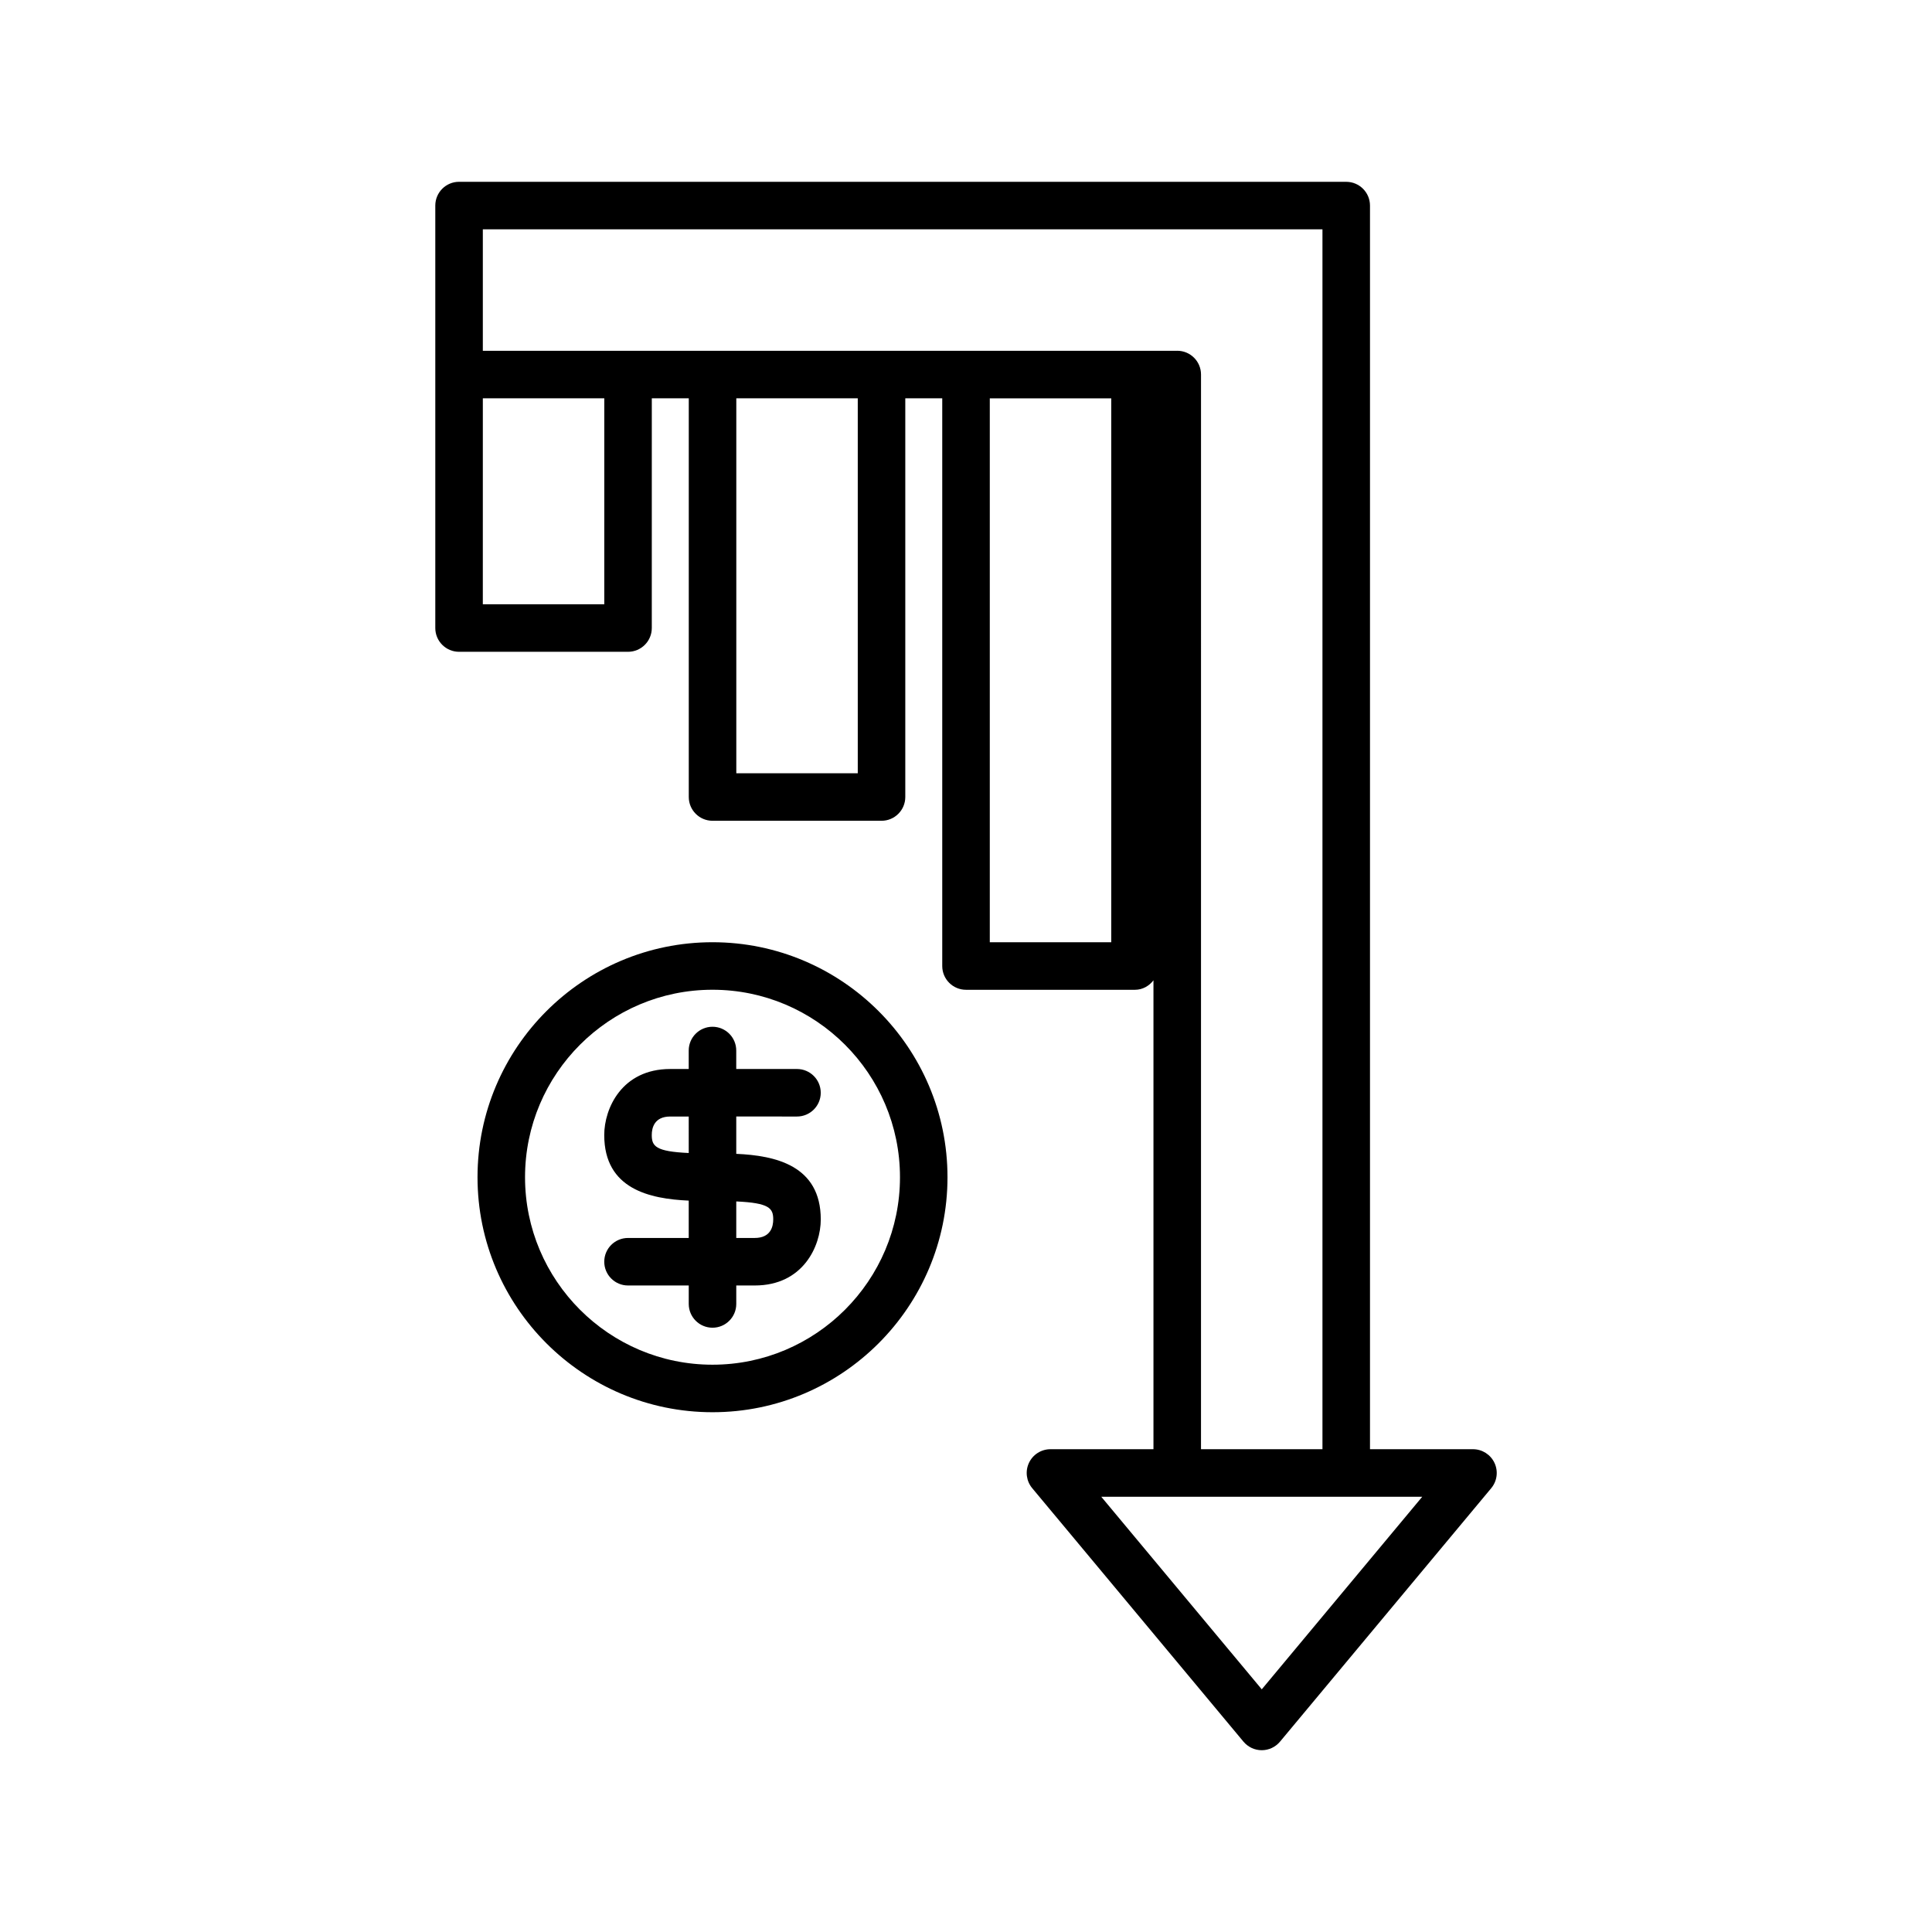
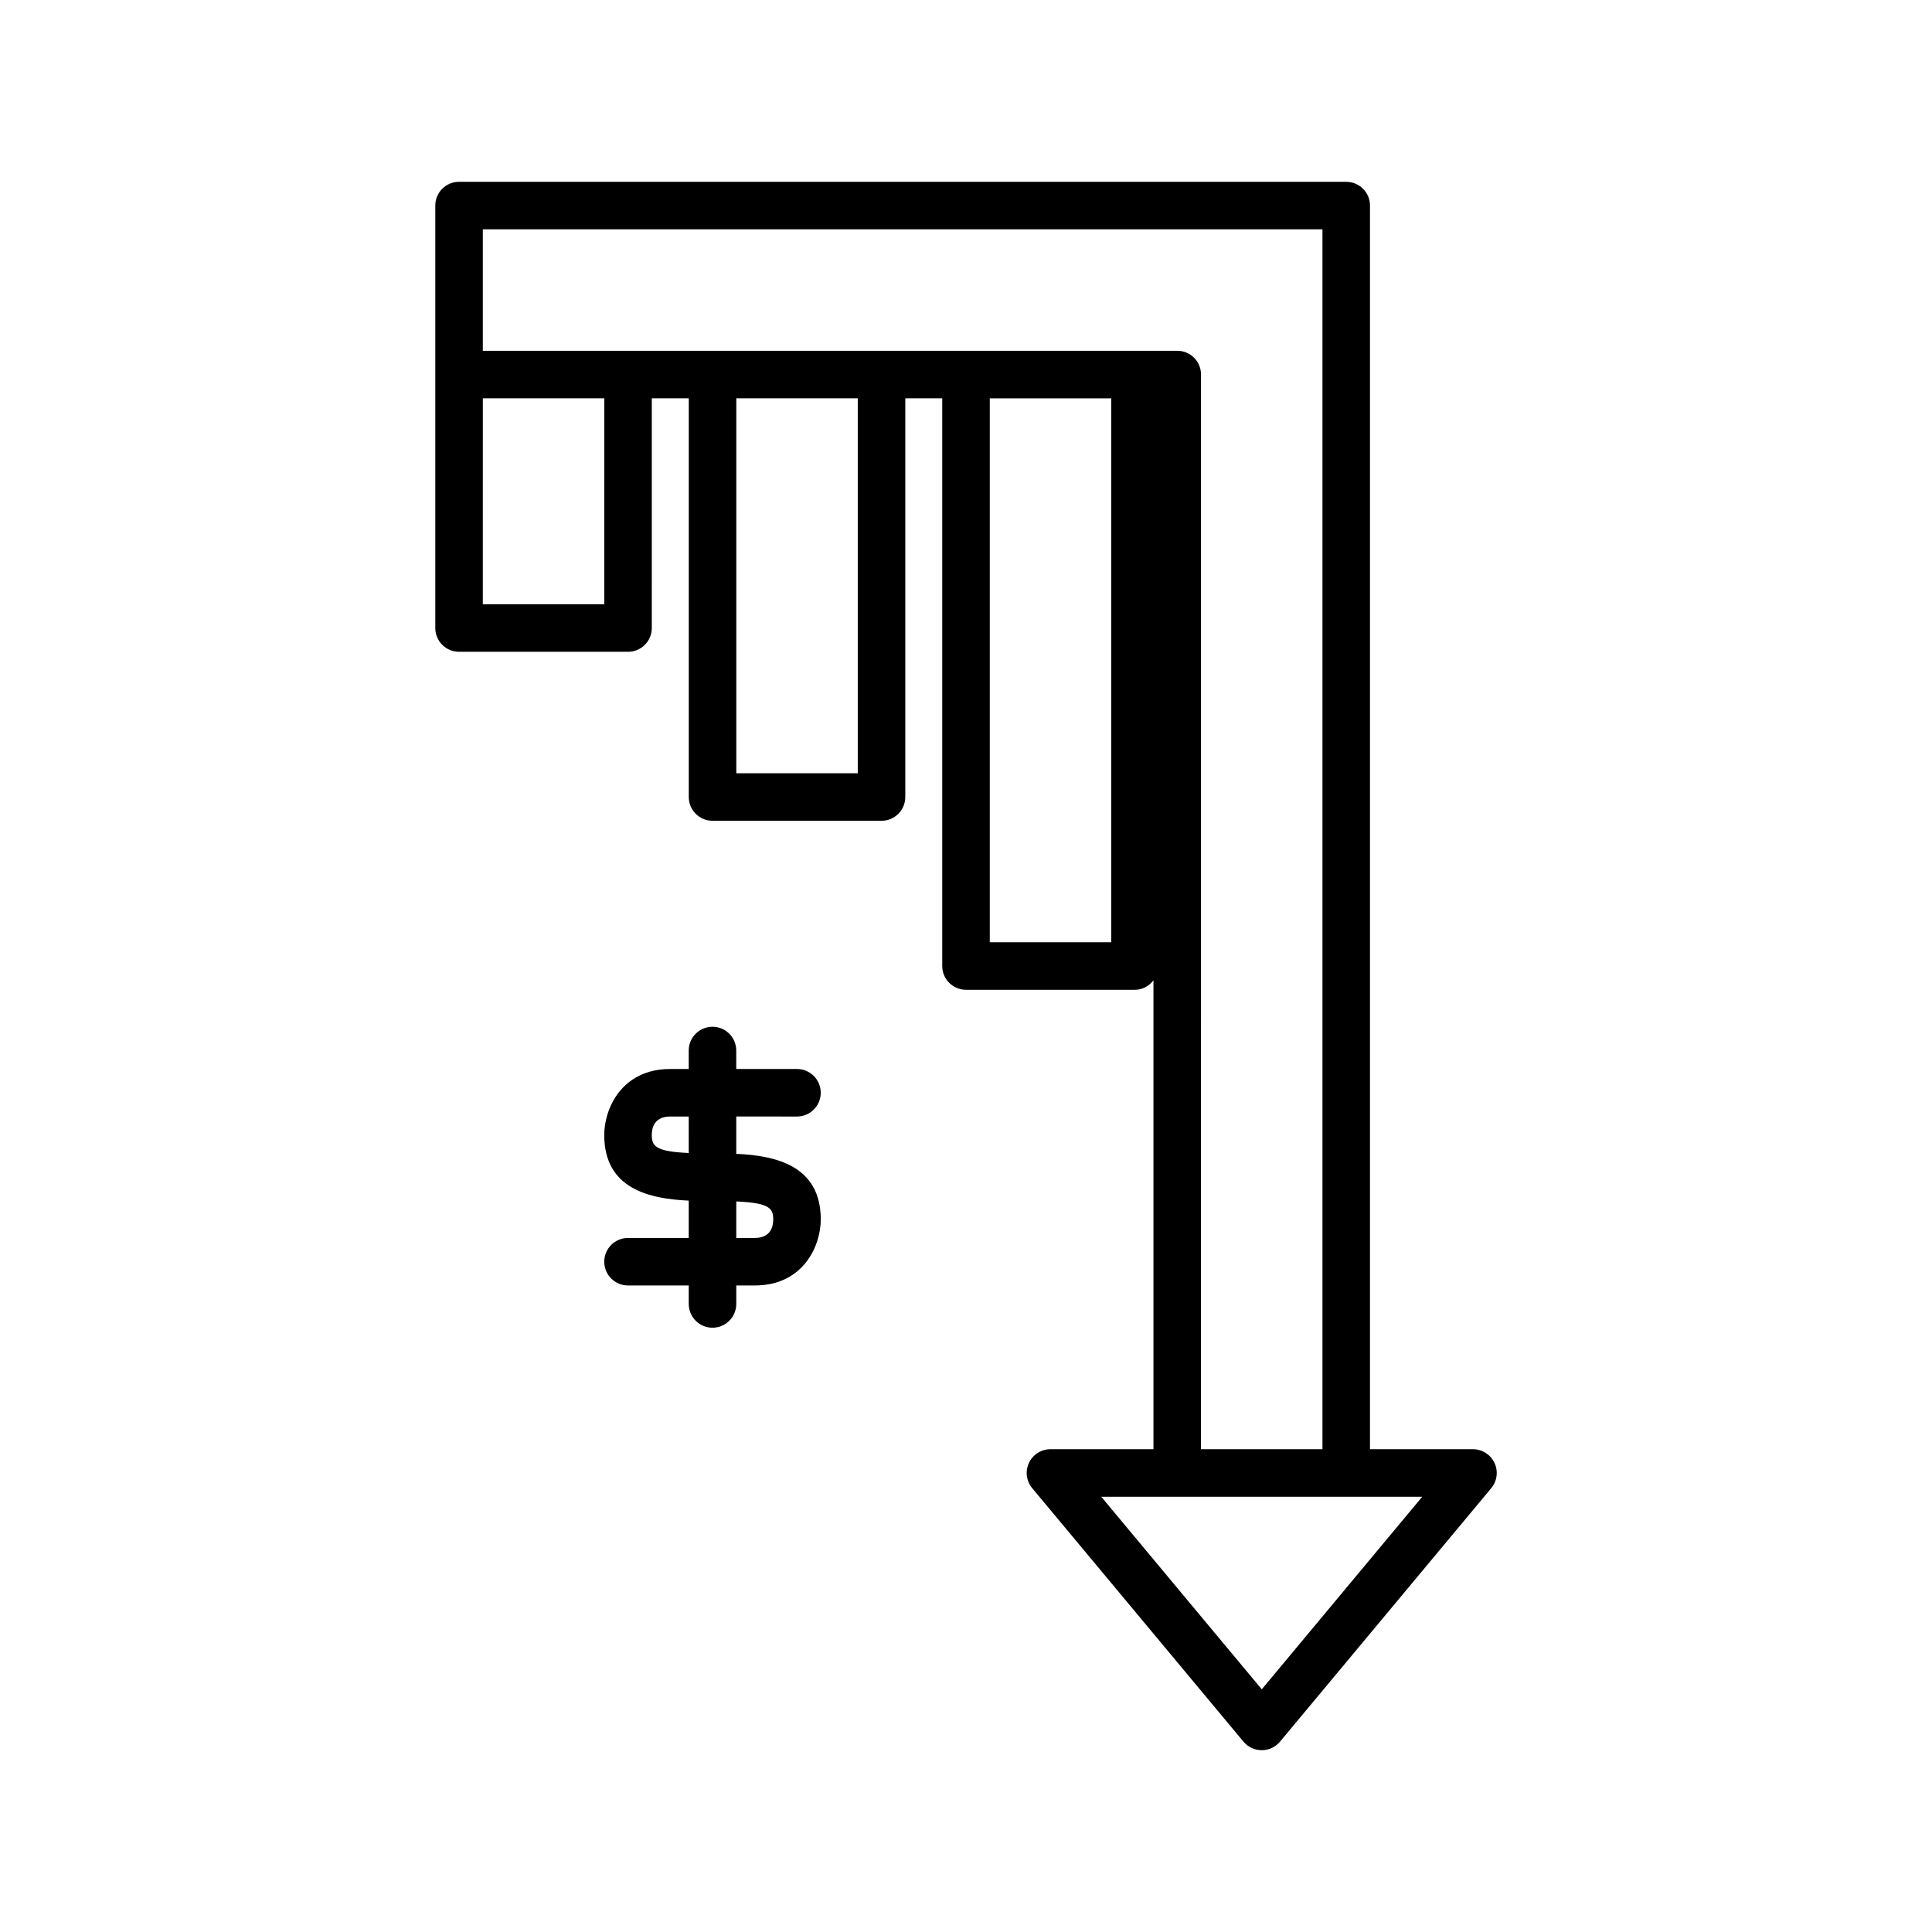
<svg xmlns="http://www.w3.org/2000/svg" fill="#000000" width="800px" height="800px" version="1.1" viewBox="144 144 512 512">
  <g>
    <path d="m534.35 528.05h-27.289v-329.57c0-3.477-2.82-6.297-6.297-6.297l-235.11-0.004c-3.477 0-6.297 2.82-6.297 6.297v111.96c0 3.477 2.82 6.297 6.297 6.297h44.781c3.477 0 6.297-2.82 6.297-6.297l0.004-60.879h9.797v105.66c0 3.477 2.82 6.297 6.297 6.297h44.785c3.477 0 6.297-2.82 6.297-6.297v-105.66h9.793v150.45c0 3.477 2.82 6.297 6.297 6.297h44.781c2.027 0 3.75-1.02 4.898-2.508v124.26h-27.293c-2.441 0-4.668 1.41-5.703 3.625-1.039 2.215-0.699 4.828 0.863 6.699l55.98 67.172c1.207 1.441 2.977 2.273 4.848 2.273s3.641-0.832 4.84-2.269l55.977-67.172c1.566-1.875 1.902-4.488 0.863-6.699-1.039-2.215-3.262-3.629-5.703-3.629zm-230.21-223.91h-32.188l0.004-54.582h32.188zm67.176 44.781h-32.188v-99.363h32.188zm67.176 44.781h-32.188v-144.14h32.188zm17.492-156.74h-184.03v-32.188h222.51v323.28h-32.188l0.004-284.8c0-3.481-2.82-6.297-6.301-6.297zm22.395 354.73-42.535-51.039h85.066z" />
-     <path d="m332.82 393.7c-34.34 0-62.273 27.938-62.273 62.277 0 34.34 27.938 62.277 62.273 62.277 34.34 0.004 62.277-27.934 62.277-62.277 0-34.34-27.938-62.277-62.277-62.277zm-49.68 62.277c0-27.395 22.285-49.684 49.68-49.684s49.684 22.289 49.684 49.684c0 27.395-22.289 49.684-49.684 49.684s-49.68-22.285-49.68-49.684z" />
    <path d="m355.21 439.89c3.477 0 6.297-2.82 6.297-6.297 0-3.477-2.82-6.297-6.297-6.297h-16.098v-4.898c0-3.477-2.82-6.297-6.297-6.297-3.477 0-6.297 2.82-6.297 6.297v4.898h-4.898c-12.832 0-17.492 10.461-17.492 17.492 0 14.367 12.113 16.93 22.391 17.387v9.902l-16.09-0.004c-3.477 0-6.297 2.82-6.297 6.297 0 3.477 2.82 6.297 6.297 6.297h16.094v4.894c0 3.477 2.82 6.297 6.297 6.297 3.477 0 6.297-2.82 6.297-6.297v-4.894h4.898c12.836 0 17.496-10.465 17.496-17.496 0-14.375-12.117-16.934-22.395-17.391v-9.895zm-6.297 27.285c0 1.832-0.637 4.898-4.898 4.898h-4.898v-9.68c8.809 0.398 9.797 1.824 9.797 4.781zm-22.391-17.617c-8.805-0.395-9.797-1.816-9.797-4.773 0-1.832 0.637-4.894 4.898-4.894h4.898z" />
  </g>
</svg>